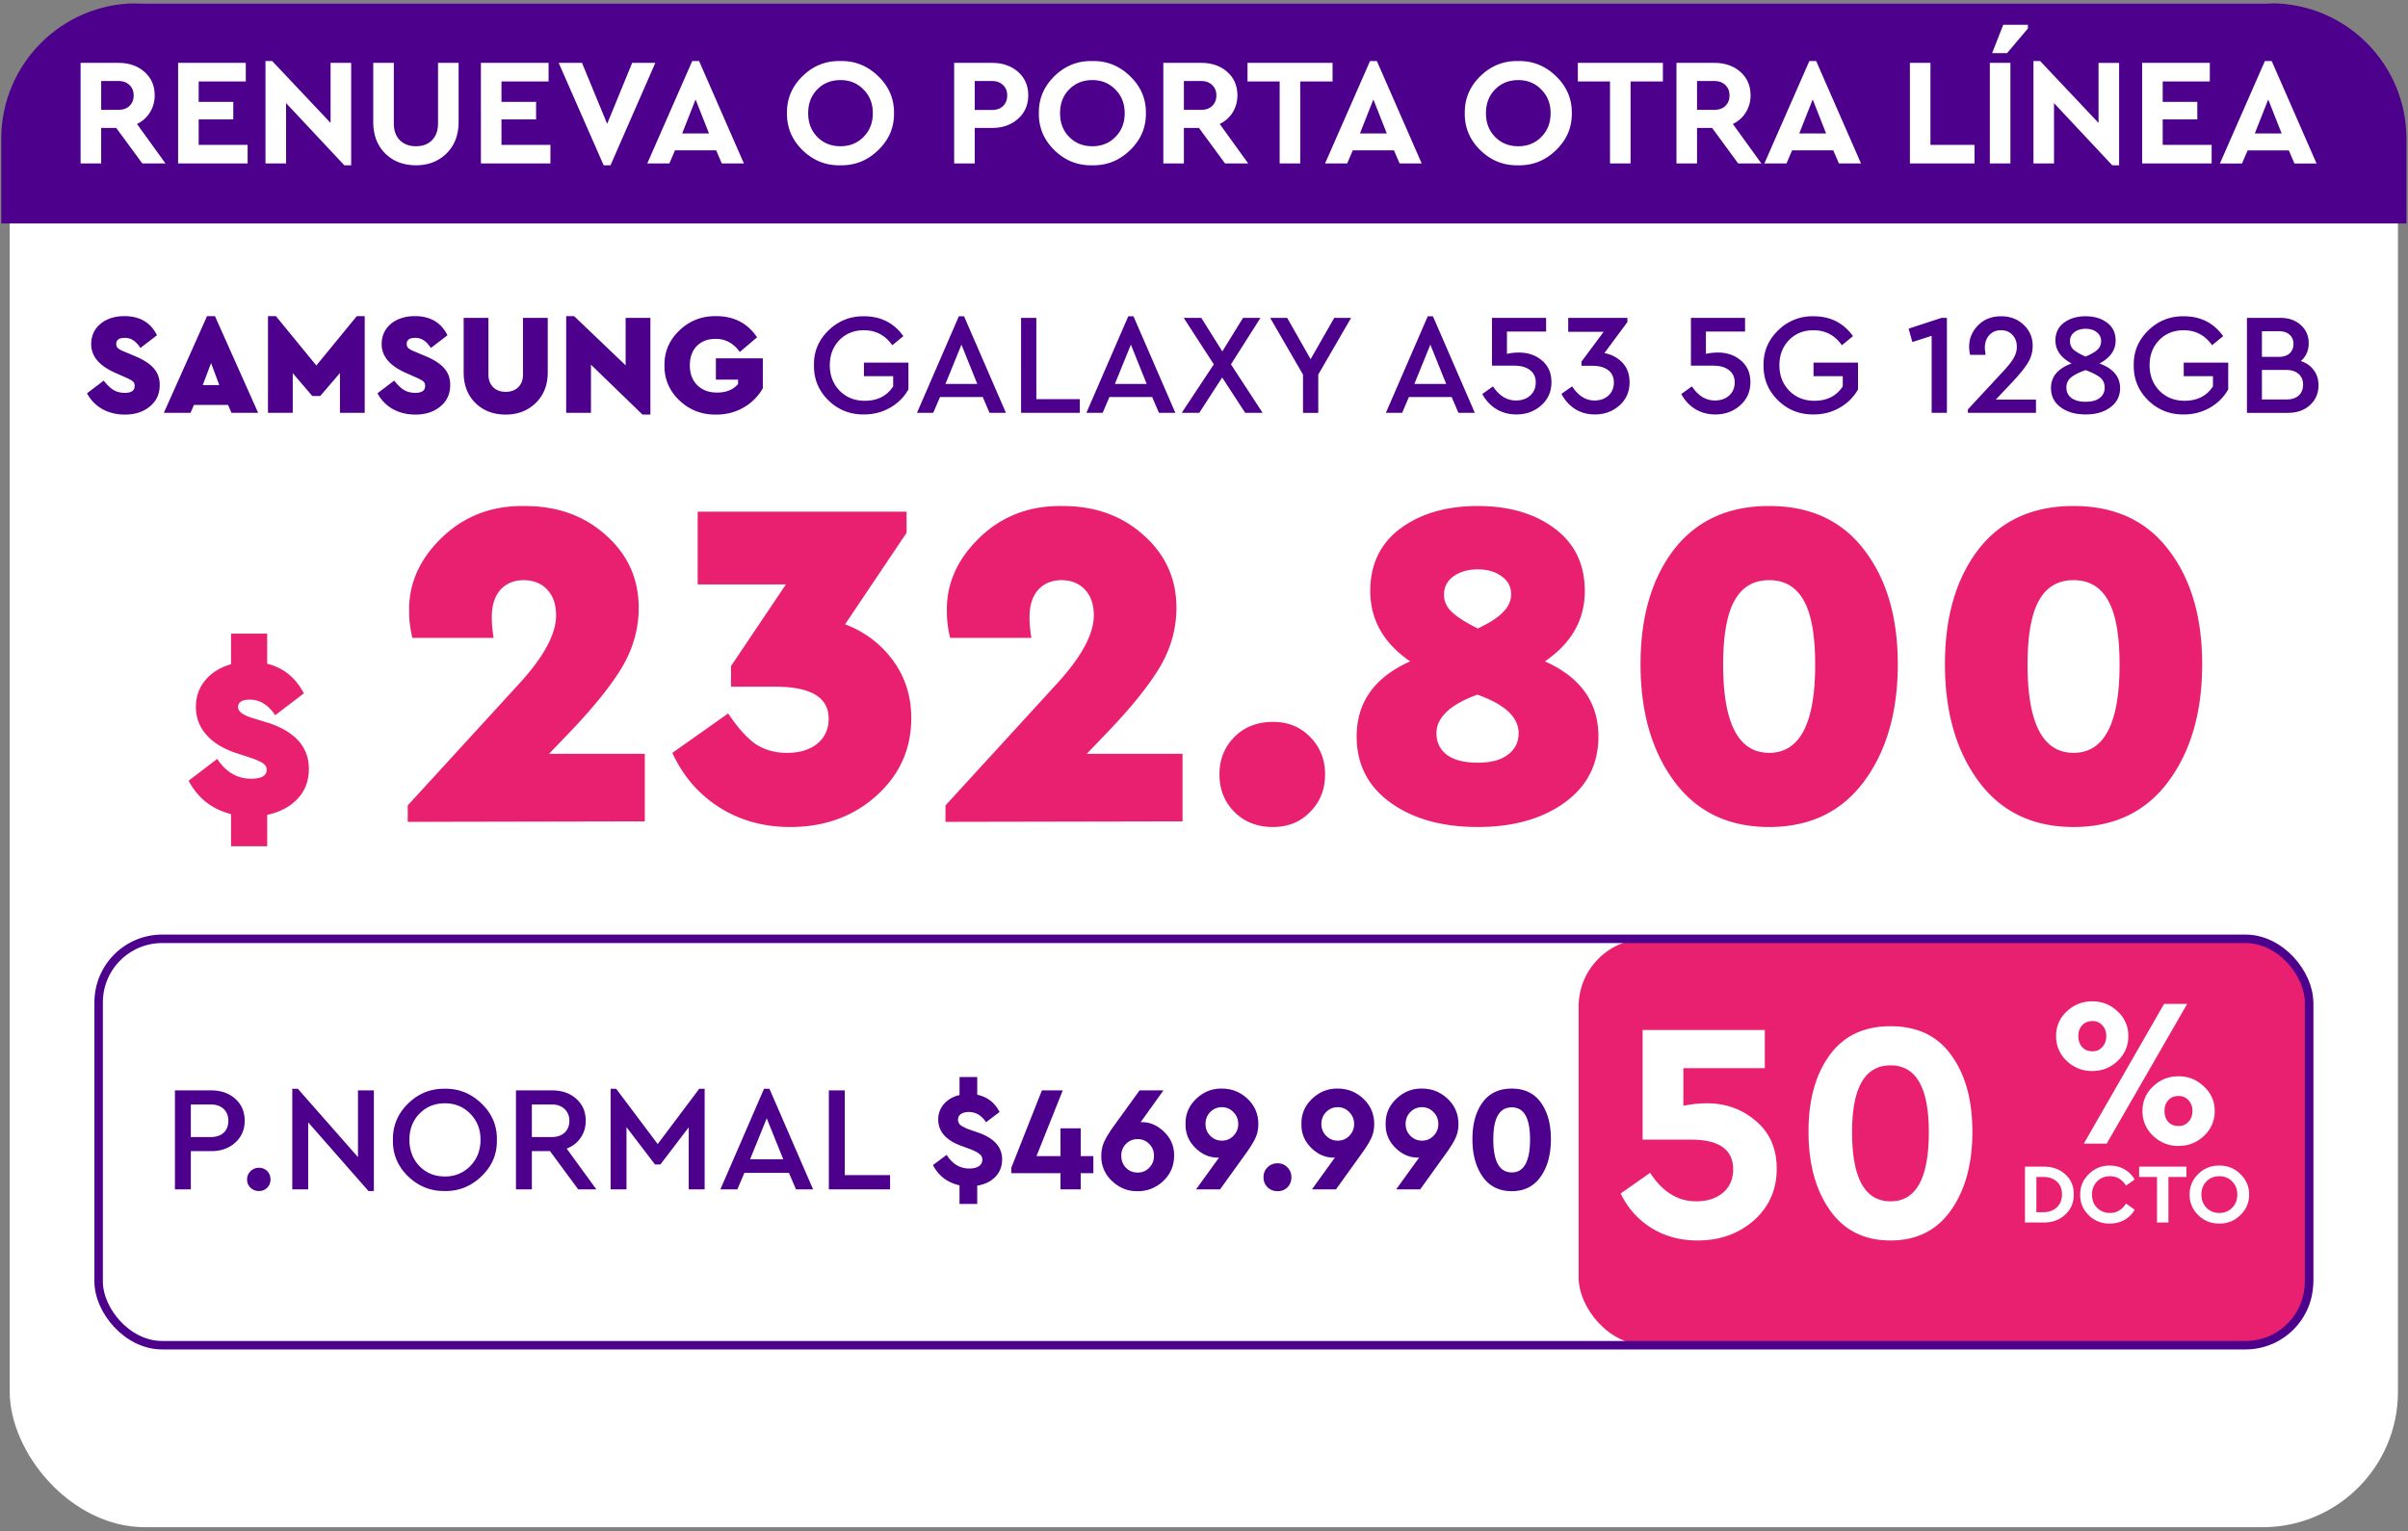
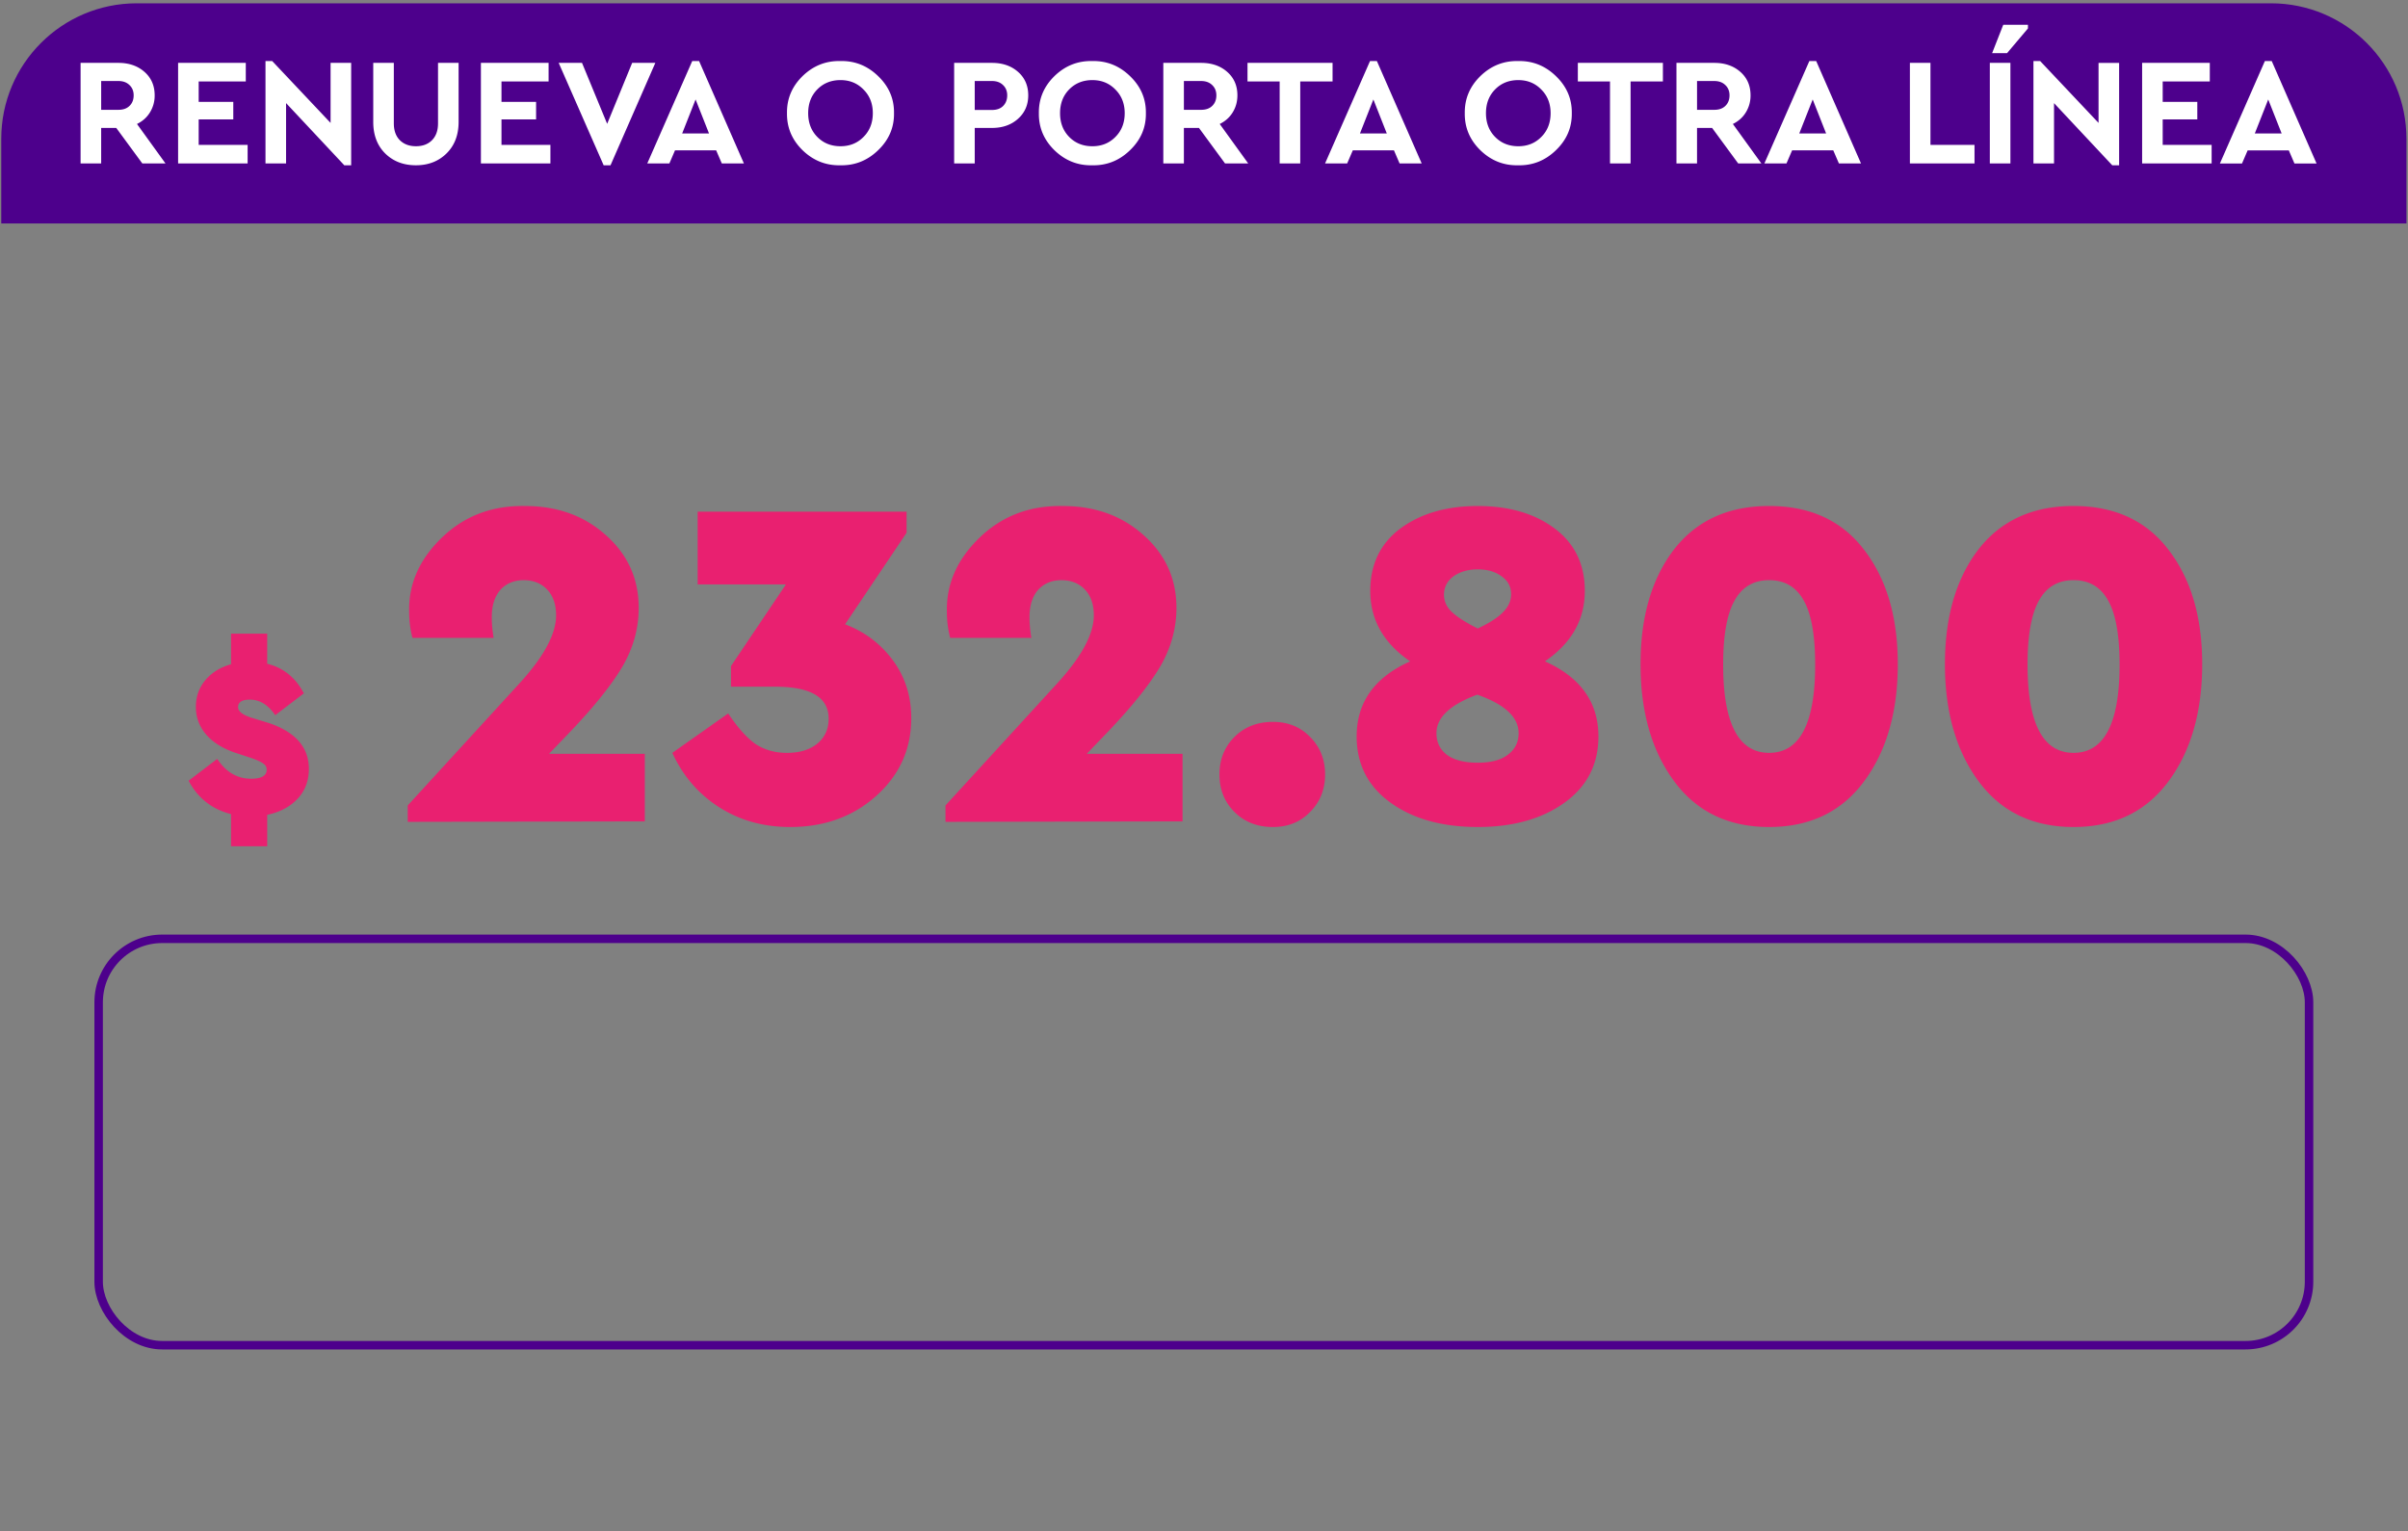
<svg xmlns="http://www.w3.org/2000/svg" width="305" height="194" fill="none">
  <rect width="100%" height="100%" fill="#808080" stroke="none" />
-   <rect x="1.232" y=".419" width="302.497" height="193.083" rx="17.163" fill="#fff" />
  <path d="M.16 17.582C.16 8.103 7.844.419 17.323.419h270.317c9.479 0 17.163 7.684 17.163 17.163v10.727H.16V17.582z" fill="#4d008c" />
  <path d="M20.963 20.71h-2.935l-3.302-4.499h-1.912v4.499h-2.607V7.966h4.788c1.339 0 2.439.38 3.302 1.139s1.294 1.751 1.294 2.973a4.02 4.02 0 0 1-.599 2.163c-.386.631-.933 1.12-1.641 1.467l3.611 5.001zm-8.148-10.446v3.649h2.182c.605 0 1.075-.167 1.41-.502.348-.335.521-.779.521-1.332 0-.541-.18-.978-.541-1.313-.348-.335-.811-.502-1.39-.502h-2.182zm9.744 10.446V7.966h8.573v2.356h-5.966v2.587h4.383v2.221h-4.383v3.224h6.198v2.356h-8.805zM41.872 7.966h2.607v12.975h-.869l-7.376-7.878v7.646h-2.607V7.734h.85l7.395 7.839V7.966zm5.404 7.472V7.966h2.607v7.665c0 .914.258 1.628.772 2.143.515.502 1.191.753 2.027.753.85 0 1.525-.251 2.027-.753.515-.515.772-1.229.772-2.143V7.966h2.607v7.472c0 1.661-.508 2.993-1.525 3.997s-2.311 1.506-3.881 1.506c-1.583 0-2.883-.502-3.9-1.506-1.004-1.004-1.506-2.336-1.506-3.997zm13.636 5.271V7.966h8.573v2.356h-5.966v2.587h4.383v2.221h-4.383v3.224h6.198v2.356h-8.805zM80.07 7.966h2.935l-5.677 12.975h-.869L70.764 7.966h2.954l3.186 7.723 3.167-7.723zM91.425 20.71l-.715-1.66h-5.213l-.714 1.66h-2.8l5.696-12.975h.869l5.677 12.975h-2.8zm-1.622-3.804L88.104 12.6l-1.699 4.306h3.398zm9.878-2.568c-.026-1.815.631-3.379 1.969-4.692 1.352-1.313 2.948-1.95 4.789-1.912 1.841-.039 3.437.599 4.788 1.912 1.365 1.313 2.034 2.877 2.008 4.692.026 1.815-.643 3.379-2.008 4.692-1.351 1.313-2.947 1.95-4.788 1.912-1.841.039-3.437-.599-4.789-1.912-1.338-1.313-1.995-2.877-1.969-4.692zm10.871 0c0-1.21-.393-2.208-1.178-2.993-.773-.798-1.744-1.197-2.916-1.197-1.184 0-2.162.393-2.935 1.178s-1.158 1.789-1.158 3.012.386 2.227 1.158 3.012 1.751 1.178 2.935 1.178c1.172 0 2.143-.393 2.916-1.178.785-.785 1.178-1.789 1.178-3.012zm10.302 6.372V7.966h4.789c1.339 0 2.439.38 3.302 1.139s1.293 1.751 1.293 2.973c0 1.21-.431 2.201-1.293 2.973s-1.963 1.159-3.302 1.159h-2.182v4.499h-2.607zm2.607-6.777h2.182c.605 0 1.075-.167 1.409-.502.348-.347.522-.798.522-1.352 0-.541-.181-.978-.541-1.313-.348-.335-.811-.502-1.39-.502h-2.182v3.669zm8.124.406c-.026-1.815.631-3.379 1.969-4.692 1.352-1.313 2.948-1.95 4.789-1.912 1.841-.039 3.437.599 4.788 1.912 1.365 1.313 2.034 2.877 2.008 4.692.026 1.815-.643 3.379-2.008 4.692-1.351 1.313-2.947 1.95-4.788 1.912-1.841.039-3.437-.599-4.789-1.912-1.338-1.313-1.995-2.877-1.969-4.692zm10.871 0c0-1.21-.393-2.208-1.178-2.993-.773-.798-1.744-1.197-2.916-1.197-1.184 0-2.162.393-2.935 1.178s-1.158 1.789-1.158 3.012.386 2.227 1.158 3.012 1.751 1.178 2.935 1.178c1.172 0 2.143-.393 2.916-1.178.785-.785 1.178-1.789 1.178-3.012zm15.645 6.372h-2.934l-3.302-4.499h-1.912v4.499h-2.606V7.966h4.788c1.339 0 2.439.38 3.302 1.139s1.294 1.751 1.294 2.973c0 .798-.2 1.519-.599 2.163-.386.631-.933 1.12-1.641 1.467l3.61 5.001zm-8.148-10.446v3.649h2.182c.605 0 1.075-.167 1.41-.502.347-.335.521-.779.521-1.332 0-.541-.18-.978-.541-1.313-.347-.335-.811-.502-1.39-.502h-2.182zm12.131 10.446V10.322h-4.074V7.966h10.774v2.356h-4.093V20.71h-2.607zm15.191 0l-.714-1.66h-5.214l-.714 1.66h-2.8l5.696-12.975h.869l5.677 12.975h-2.8zm-1.622-3.804l-1.699-4.306-1.699 4.306h3.398zm9.878-2.568c-.025-1.815.631-3.379 1.97-4.692 1.351-1.313 2.948-1.95 4.788-1.912 1.841-.039 3.437.599 4.789 1.912 1.364 1.313 2.034 2.877 2.008 4.692.026 1.815-.644 3.379-2.008 4.692-1.352 1.313-2.948 1.95-4.789 1.912-1.84.039-3.437-.599-4.788-1.912-1.339-1.313-1.995-2.877-1.97-4.692zm10.871 0c0-1.21-.393-2.208-1.178-2.993-.772-.798-1.744-1.197-2.915-1.197-1.185 0-2.163.393-2.935 1.178s-1.159 1.789-1.159 3.012.386 2.227 1.159 3.012 1.75 1.178 2.935 1.178c1.171 0 2.143-.393 2.915-1.178.785-.785 1.178-1.789 1.178-3.012zm7.523 6.372V10.322h-4.074V7.966h10.774v2.356h-4.093V20.71h-2.607zm19.172 0h-2.934l-3.302-4.499h-1.912v4.499h-2.606V7.966h4.788c1.339 0 2.439.38 3.302 1.139s1.293 1.751 1.293 2.973a4.02 4.02 0 0 1-.598 2.163c-.386.631-.933 1.12-1.641 1.467l3.61 5.001zm-8.148-10.446v3.649h2.182c.605 0 1.075-.167 1.41-.502.347-.335.521-.779.521-1.332 0-.541-.18-.978-.541-1.313-.347-.335-.811-.502-1.39-.502h-2.182zm17.97 10.446l-.715-1.66h-5.213l-.715 1.66h-2.799l5.696-12.975h.869l5.676 12.975h-2.799zm-1.622-3.804l-1.699-4.306-1.7 4.306h3.399zm10.612 3.804V7.966h2.606v10.388h5.58v2.356h-8.186zm10.125 0V7.966h2.607V20.71h-2.607zm.29-13.979l1.409-3.591h3.128v.463l-2.645 3.128h-1.892zm13.48 1.236h2.606v12.975h-.869l-7.376-7.878v7.646h-2.606V7.734h.849l7.396 7.839V7.966zm5.52 12.744V7.966h8.572v2.356h-5.966v2.587h4.383v2.221h-4.383v3.224h6.198v2.356h-8.804zm19.293 0l-.714-1.66h-5.213l-.715 1.66h-2.799l5.695-12.975h.869l5.677 12.975h-2.8zm-1.622-3.804l-1.699-4.306-1.699 4.306h3.398z" fill="#fff" />
-   <path d="M11.022 49.829l2.115-1.605c.389.511.79.9 1.204 1.167.413.255.906.383 1.477.383.827 0 1.24-.292 1.24-.875 0-.255-.079-.45-.237-.584s-.486-.31-.985-.529l-1.24-.547c-2.03-.9-3.045-2.109-3.045-3.629 0-1.058.389-1.915 1.167-2.571.79-.657 1.805-.985 3.045-.985 1.945 0 3.319.808 4.121 2.425l-2.097 1.605c-.304-.45-.608-.772-.912-.966-.304-.207-.663-.31-1.076-.31-.717 0-1.076.255-1.076.766 0 .219.073.401.219.547.158.134.432.28.821.438l1.386.584c1.07.45 1.848.96 2.334 1.532.498.559.748 1.258.748 2.097 0 1.143-.419 2.055-1.258 2.735-.827.681-1.878 1.021-3.155 1.021-1.07 0-2.03-.237-2.881-.711-.839-.486-1.477-1.149-1.915-1.988zm18.303 2.48l-.438-1.003h-4.322l-.438 1.003h-3.374l5.471-12.254h1.003l5.471 12.254h-3.374zm-1.55-3.52l-1.039-2.79-1.058 2.79h2.097zm17.418-8.735h1.003v12.254H43.06v-5.051l-2.498 2.918h-1.003l-2.48-2.899v5.033h-3.137V40.054h1.003l5.124 6.255 5.124-6.255zm2.621 9.774l2.115-1.605c.389.511.79.9 1.204 1.167.413.255.906.383 1.477.383.827 0 1.24-.292 1.24-.875 0-.255-.079-.45-.237-.584s-.486-.31-.985-.529l-1.24-.547c-2.03-.9-3.045-2.109-3.045-3.629 0-1.058.389-1.915 1.167-2.571.79-.657 1.805-.985 3.045-.985 1.945 0 3.319.808 4.121 2.425l-2.097 1.605c-.304-.45-.608-.772-.912-.966-.304-.207-.663-.31-1.076-.31-.717 0-1.076.255-1.076.766 0 .219.073.401.219.547.158.134.431.28.821.438l1.386.584c1.07.45 1.848.96 2.334 1.532.498.559.748 1.258.748 2.097 0 1.143-.419 2.055-1.258 2.735-.827.681-1.878 1.021-3.155 1.021-1.07 0-2.03-.237-2.881-.711-.839-.486-1.477-1.149-1.915-1.988zm10.915-2.626v-6.929h3.136v7.167c0 .681.201 1.222.602 1.623.401.389.93.584 1.587.584s1.185-.194 1.587-.584c.401-.401.602-.942.602-1.623v-7.167h3.136v6.929c0 1.568-.504 2.851-1.513 3.848-1.009.985-2.279 1.477-3.811 1.477-1.556 0-2.833-.486-3.829-1.459-.997-.985-1.495-2.273-1.495-3.866zm20.515-6.929h3.136v12.254h-1.003L74.85 46.2v6.109h-3.137V40.054h1.003l6.528 6.237v-6.018zm4.92 6.018c-.024-1.726.608-3.203 1.897-4.431s2.839-1.83 4.65-1.805c2.249 0 3.975.894 5.179 2.681l-2.188 1.86c-.79-1.106-1.805-1.659-3.045-1.659-1.009 0-1.811.304-2.407.912-.584.608-.875 1.422-.875 2.444 0 1.033.31 1.866.93 2.498.632.632 1.477.948 2.535.948 1.143 0 2.024-.359 2.644-1.076v-.565h-2.808v-2.699h5.945v3.793c-.559.997-1.362 1.805-2.407 2.425-1.046.608-2.213.912-3.501.912-1.811.024-3.361-.571-4.65-1.787-1.289-1.228-1.921-2.711-1.897-4.449zm18.935 0c-.036-1.714.572-3.185 1.824-4.413 1.264-1.228 2.772-1.83 4.522-1.805 2.115 0 3.775.839 4.978 2.517l-1.404 1.149c-.899-1.264-2.097-1.897-3.592-1.897-1.264 0-2.304.42-3.118 1.258-.803.839-1.204 1.896-1.204 3.173 0 1.289.413 2.364 1.24 3.228.839.851 1.903 1.276 3.191 1.276 1.605 0 2.803-.608 3.593-1.824v-1.295h-3.702v-1.714h5.635v3.392c-.547.973-1.319 1.745-2.316 2.316s-2.097.857-3.301.857c-1.763.024-3.27-.571-4.522-1.787-1.24-1.228-1.848-2.705-1.824-4.431zm22.235 6.018l-.857-2.006h-5.416l-.857 2.006h-2.06l5.306-12.236h.657l5.306 12.236h-2.079zm-1.55-3.665l-2.006-4.978-2.024 4.978h4.03zm5.546 3.665V40.273h1.933v10.303h5.507v1.732h-7.44zm17.463 0l-.857-2.006h-5.416l-.857 2.006h-2.06l5.306-12.236h.657l5.306 12.236h-2.079zm-1.55-3.665l-2.006-4.978-2.024 4.978h4.03zm14.682 3.665h-2.207l-2.917-4.486-2.9 4.486h-2.224l4.066-6.145-3.811-5.89h2.225l2.662 4.249 2.626-4.249h2.206l-3.738 5.89 4.012 6.145zm11.204-12.035l-4.157 7.185v4.851h-1.933v-4.851l-4.158-7.185h2.152l2.972 5.234 2.991-5.234h2.133zm13.596 12.035l-.857-2.006h-5.416l-.857 2.006h-2.061l5.307-12.236h.656l5.307 12.236h-2.079zm-1.55-3.665l-2.006-4.978-2.024 4.978h4.03zm13.332-.219c0 1.191-.431 2.17-1.295 2.936s-1.908 1.149-3.136 1.149c-.973 0-1.83-.231-2.571-.693a4.88 4.88 0 0 1-1.751-1.897l1.349-.966c.779 1.191 1.751 1.787 2.918 1.787.73 0 1.325-.207 1.787-.62.474-.425.711-.979.711-1.659s-.243-1.204-.729-1.568c-.474-.377-1.155-.565-2.042-.565h-2.772v-6.054h6.856v1.732h-4.96v2.827c.474-.109.985-.164 1.532-.164 1.143 0 2.109.334 2.9 1.003.802.669 1.203 1.587 1.203 2.754zm9.895.018c0 1.191-.432 2.17-1.295 2.936-.851.754-1.884 1.131-3.1 1.131-.948 0-1.787-.231-2.517-.693-.729-.474-1.3-1.112-1.714-1.915l1.35-.948c.778 1.191 1.72 1.787 2.826 1.787.73 0 1.319-.207 1.769-.62.462-.425.693-.979.693-1.659s-.243-1.204-.729-1.568c-.475-.365-1.155-.547-2.043-.547h-1.331v-.529l2.808-3.775h-4.486v-1.769h7.495v.529l-2.918 3.939a4.02 4.02 0 0 1 2.262 1.185c.62.632.93 1.471.93 2.517zm15.304-.018c0 1.191-.432 2.17-1.295 2.936s-1.909 1.149-3.136 1.149c-.973 0-1.83-.231-2.572-.693s-1.325-1.094-1.75-1.897l1.349-.966c.778 1.191 1.751 1.787 2.918 1.787.729 0 1.325-.207 1.787-.62.474-.425.711-.979.711-1.659s-.243-1.204-.729-1.568c-.474-.377-1.155-.565-2.043-.565h-2.772v-6.054h6.857v1.732h-4.96v2.827c.474-.109.985-.164 1.532-.164 1.143 0 2.109.334 2.899 1.003.803.669 1.204 1.587 1.204 2.754zm1.67-2.134c-.036-1.714.571-3.185 1.824-4.413a6.13 6.13 0 0 1 4.522-1.805c2.115 0 3.775.839 4.978 2.517l-1.404 1.149c-.899-1.264-2.097-1.897-3.592-1.897-1.264 0-2.304.42-3.118 1.258-.803.839-1.204 1.896-1.204 3.173 0 1.289.413 2.364 1.24 3.228.839.851 1.903 1.276 3.191 1.276 1.605 0 2.802-.608 3.593-1.824v-1.295h-3.702v-1.714h5.635v3.392c-.547.973-1.319 1.745-2.316 2.316s-2.097.857-3.301.857c-1.763.024-3.27-.571-4.522-1.787-1.24-1.228-1.848-2.705-1.824-4.431zm22.546-6.018h.675v12.035h-1.933v-9.756l-2.444.784-.474-1.696 4.176-1.368zm6.868 10.358h5.088v1.678h-8.625v-.438l4.285-4.614c.693-.729 1.185-1.337 1.477-1.824s.438-.979.438-1.477c0-.62-.182-1.125-.547-1.514-.365-.401-.851-.602-1.459-.602s-1.1.207-1.477.62-.565.936-.565 1.568c0 .219.03.529.091.93h-1.951c-.086-.304-.128-.65-.128-1.039 0-1.033.377-1.933 1.13-2.699s1.727-1.149 2.918-1.149c1.143 0 2.091.359 2.845 1.076a3.5 3.5 0 0 1 1.149 2.662c0 .827-.219 1.574-.657 2.243-.389.62-1.021 1.398-1.896 2.334l-2.116 2.243zm15.743-1.459c0 1.009-.408 1.817-1.222 2.425-.802.608-1.848.912-3.137.912-1.3 0-2.358-.304-3.173-.912s-1.221-1.416-1.221-2.425c0-1.447.869-2.486 2.607-3.118-1.361-.742-2.042-1.708-2.042-2.9 0-.973.359-1.726 1.076-2.261.729-.547 1.647-.821 2.753-.821 1.094 0 2 .273 2.717.821.718.535 1.076 1.289 1.076 2.261 0 1.204-.68 2.17-2.042 2.9 1.738.644 2.608 1.684 2.608 3.118zm-6.346-5.945c0 .425.146.778.437 1.058.304.28.815.578 1.532.894.717-.304 1.222-.596 1.514-.875a1.43 1.43 0 0 0 .456-1.076 1.35 1.35 0 0 0-.547-1.131c-.353-.292-.821-.438-1.405-.438-.595 0-1.076.146-1.44.438-.365.28-.547.657-.547 1.131zm4.394 5.872c0-.523-.188-.942-.565-1.258s-.997-.632-1.86-.948c-.851.304-1.471.62-1.86.948a1.59 1.59 0 0 0-.565 1.258c0 .559.213 1.003.638 1.331.438.316 1.039.474 1.805.474s1.356-.158 1.769-.474a1.59 1.59 0 0 0 .638-1.331zm3.684-2.808c-.036-1.714.572-3.185 1.824-4.413 1.264-1.228 2.772-1.83 4.522-1.805 2.116 0 3.775.839 4.979 2.517l-1.405 1.149c-.899-1.264-2.097-1.897-3.592-1.897-1.264 0-2.304.42-3.118 1.258-.803.839-1.204 1.896-1.204 3.173 0 1.289.413 2.364 1.24 3.228.839.851 1.903 1.276 3.191 1.276 1.605 0 2.803-.608 3.593-1.824v-1.295h-3.702v-1.714h5.635v3.392c-.547.973-1.319 1.745-2.316 2.316s-2.097.857-3.301.857c-1.763.024-3.27-.571-4.522-1.787-1.24-1.228-1.848-2.705-1.824-4.431zm23.398 2.517c0 1.021-.358 1.86-1.076 2.517s-1.659.985-2.826.985H284.6V40.273h4.213c1.082 0 1.951.304 2.607.912.669.596 1.003 1.362 1.003 2.298s-.334 1.69-1.003 2.261c.705.231 1.252.614 1.641 1.149.402.535.602 1.173.602 1.915zm-5.033-6.838h-2.133v3.246h2.133c.584 0 1.04-.146 1.368-.438s.492-.693.492-1.204c0-.498-.164-.888-.492-1.167-.316-.292-.772-.438-1.368-.438zm3.082 6.784c0-.584-.188-1.039-.565-1.368-.377-.34-.894-.511-1.55-.511h-3.1v3.738h3.1c.668 0 1.185-.164 1.55-.492.377-.34.565-.796.565-1.368z" fill="#4d008c" />
  <path d="M33.844 103.244v3.975h-4.579v-4.071c-2.417-.615-4.208-2.024-5.375-4.229l3.625-2.767c1.103 1.675 2.534 2.512 4.293 2.512 1.314 0 1.972-.382 1.972-1.145 0-.318-.138-.572-.413-.763-.276-.212-.774-.445-1.495-.7l-2.131-.7c-1.59-.551-2.809-1.325-3.657-2.322s-1.272-2.152-1.272-3.466.403-2.449 1.208-3.403 1.887-1.622 3.244-2.004v-3.88h4.579v3.816c2.057.509 3.604 1.76 4.643 3.753l-3.625 2.767c-.89-1.314-1.961-1.972-3.212-1.972-.996 0-1.495.318-1.495.954 0 .509.53.944 1.59 1.304l2.385.731c3.329 1.145 4.993 3.074 4.993 5.788 0 1.505-.477 2.767-1.431 3.784s-2.237 1.696-3.848 2.036zm35.698-7.736h12.13v8.563l-30.027.059v-2.081l14.092-15.4c3.132-3.409 4.697-6.303 4.697-8.681 0-1.387-.377-2.478-1.13-3.27s-1.744-1.189-2.973-1.189-2.22.416-2.973 1.249c-.713.832-1.07 1.982-1.07 3.449 0 .832.079 1.704.238 2.616H52.239c-.277-1.07-.416-2.18-.416-3.33-.079-3.488 1.288-6.6 4.103-9.335 2.854-2.775 6.382-4.123 10.584-4.043 4.083 0 7.492 1.229 10.227 3.687 2.775 2.458 4.162 5.53 4.162 9.216 0 2.577-.674 5.034-2.022 7.373-1.348 2.299-3.528 5.034-6.541 8.205l-2.794 2.913zm45.88-4.519c0 3.924-1.486 7.214-4.459 9.87-2.933 2.616-6.56 3.924-10.881 3.924-3.369 0-6.362-.832-8.978-2.497s-4.598-3.964-5.946-6.897l7.076-4.995c1.189 1.784 2.339 3.072 3.449 3.865 1.15.753 2.477 1.13 3.984 1.13 1.585 0 2.854-.377 3.805-1.13.991-.793 1.486-1.863 1.486-3.211 0-2.695-2.259-4.043-6.778-4.043H92.59V84.39l6.957-10.346H88.368v-9.216h26.46v2.676l-7.789 11.595c2.497.951 4.518 2.477 6.064 4.578s2.319 4.539 2.319 7.313zm22.23 4.519h12.13v8.563l-30.027.059v-2.081l14.092-15.4c3.132-3.409 4.697-6.303 4.697-8.681 0-1.387-.376-2.478-1.129-3.27s-1.745-1.189-2.973-1.189-2.22.416-2.973 1.249c-.714.832-1.071 1.982-1.071 3.449 0 .832.08 1.704.238 2.616H120.35a13.19 13.19 0 0 1-.416-3.33c-.08-3.488 1.288-6.6 4.102-9.335 2.854-2.775 6.382-4.123 10.584-4.043 4.083 0 7.492 1.229 10.227 3.687 2.775 2.458 4.162 5.53 4.162 9.216 0 2.577-.674 5.034-2.021 7.373-1.348 2.299-3.528 5.034-6.541 8.205l-2.795 2.913zm18.708 7.373c-1.268-1.268-1.903-2.854-1.903-4.756s.635-3.488 1.903-4.757 2.894-1.903 4.876-1.903c1.903 0 3.468.634 4.697 1.903 1.269 1.268 1.903 2.854 1.903 4.757s-.634 3.488-1.903 4.756c-1.229 1.269-2.794 1.903-4.697 1.903-1.982 0-3.607-.634-4.876-1.903zm46.097-9.573c0 3.528-1.427 6.323-4.281 8.383s-6.521 3.092-11 3.092c-4.519 0-8.205-1.031-11.059-3.092s-4.281-4.856-4.281-8.383c0-4.321 2.259-7.492 6.778-9.513-3.369-2.299-5.054-5.272-5.054-8.919 0-3.369 1.269-6.005 3.805-7.908 2.577-1.903 5.847-2.854 9.811-2.854s7.215.951 9.751 2.854 3.806 4.539 3.806 7.908c0 3.647-1.685 6.62-5.054 8.919 4.519 2.022 6.778 5.193 6.778 9.513zm-19.562-17.957c0 .832.337 1.566 1.011 2.2s1.764 1.328 3.27 2.081c1.506-.714 2.577-1.407 3.211-2.081.674-.674 1.011-1.427 1.011-2.26 0-.951-.397-1.704-1.189-2.259-.793-.595-1.804-.892-3.033-.892s-2.259.297-3.092.892c-.792.595-1.189 1.367-1.189 2.319zm9.454 17.54c0-2.022-1.744-3.647-5.232-4.876-3.449 1.269-5.173 2.894-5.173 4.876 0 1.149.436 2.061 1.308 2.735.912.674 2.22 1.011 3.924 1.011 1.665 0 2.933-.337 3.806-1.011.911-.674 1.367-1.586 1.367-2.735zm15.443-8.741c0-5.985 1.407-10.821 4.222-14.508 2.854-3.686 6.877-5.53 12.07-5.53s9.196 1.843 12.011 5.53c2.854 3.686 4.281 8.523 4.281 14.508 0 6.065-1.427 11.02-4.281 14.865s-6.858 5.768-12.011 5.768-9.157-1.922-12.011-5.768-4.281-8.8-4.281-14.865zm22.119.059c0-3.686-.476-6.382-1.427-8.086-.951-1.744-2.418-2.616-4.4-2.616s-3.449.872-4.4 2.616c-.951 1.704-1.427 4.4-1.427 8.086 0 7.452 1.942 11.178 5.827 11.178s5.827-3.726 5.827-11.178zm16.437-.059c0-5.985 1.407-10.821 4.221-14.508 2.854-3.686 6.878-5.53 12.07-5.53s9.197 1.843 12.011 5.53c2.854 3.686 4.281 8.523 4.281 14.508 0 6.065-1.427 11.02-4.281 14.865s-6.858 5.768-12.011 5.768-9.156-1.922-12.01-5.768-4.281-8.8-4.281-14.865zm22.118.059c0-3.686-.475-6.382-1.427-8.086-.951-1.744-2.418-2.616-4.4-2.616s-3.448.872-4.4 2.616c-.951 1.704-1.427 4.4-1.427 8.086 0 7.452 1.943 11.178 5.827 11.178s5.827-3.726 5.827-11.178z" fill="#e92070" />
-   <path d="M22.158 150.695v-12.54h4.579c1.267 0 2.293.361 3.078 1.083.785.709 1.178 1.627 1.178 2.755s-.399 2.052-1.197 2.774c-.785.722-1.805 1.083-3.059 1.083h-2.565v4.845h-2.014zm2.014-6.631h2.527c.697 0 1.241-.184 1.634-.551s.589-.868.589-1.501-.196-1.134-.589-1.501c-.393-.38-.937-.57-1.634-.57h-2.527v4.123zm7.561 6.422c-.291-.279-.437-.627-.437-1.045s.146-.767.437-1.045c.291-.292.646-.437 1.064-.437s.766.139 1.045.418.418.633.418 1.064c0 .418-.139.766-.418 1.045a1.42 1.42 0 0 1-1.045.418c-.418 0-.773-.14-1.064-.418zm13.609-12.331h2.014v12.749h-.684l-7.638-8.702v8.493H37.02v-12.749h.703l7.619 8.664v-8.455zm4.426 6.27c-.025-1.786.614-3.319 1.919-4.598s2.856-1.907 4.655-1.881c1.786-.026 3.338.601 4.655 1.881 1.33 1.279 1.976 2.812 1.938 4.598.038 1.786-.608 3.318-1.938 4.598-1.317 1.279-2.869 1.906-4.655 1.881-1.799.025-3.357-.602-4.674-1.881-1.305-1.28-1.938-2.812-1.9-4.598zm11.096-.019c0-1.318-.431-2.413-1.292-3.287-.861-.887-1.932-1.33-3.211-1.33-1.292 0-2.369.437-3.23 1.311-.849.874-1.273 1.976-1.273 3.306 0 1.342.424 2.457 1.273 3.344.849.874 1.925 1.311 3.23 1.311 1.279 0 2.35-.444 3.211-1.33s1.292-1.995 1.292-3.325zm14.673 6.289h-2.299l-3.572-4.845h-2.299v4.845h-2.014v-12.54h4.579c1.267 0 2.293.361 3.078 1.083.785.709 1.178 1.627 1.178 2.755 0 .823-.215 1.545-.646 2.166-.418.62-1.007 1.076-1.767 1.368l3.762 5.168zm-8.17-10.754v4.123h2.527c.684 0 1.222-.184 1.615-.551.405-.38.608-.881.608-1.501s-.203-1.121-.608-1.501c-.393-.38-.931-.57-1.615-.57h-2.527zm21.201-1.995h.684v12.749h-2.014v-7.866l-3.591 4.712h-.684l-3.61-4.731v7.885H77.34v-12.749h.703l5.263 7.011 5.263-7.011zm12.254 12.749l-.893-2.09h-5.643l-.893 2.09h-2.147l5.529-12.749h.684l5.529 12.749h-2.166zm-1.615-3.819l-2.09-5.187-2.109 5.187h4.199zm5.778 3.819v-12.54H107v10.735h5.738v1.805h-7.752zm18.793-.475v2.318h-2.242v-2.356c-1.532-.342-2.653-1.197-3.363-2.565l1.729-1.292c.735 1.152 1.691 1.729 2.869 1.729.507 0 .906-.095 1.197-.285.304-.19.456-.469.456-.836 0-.292-.114-.526-.342-.703-.215-.19-.589-.393-1.121-.608l-1.292-.475c-1.887-.71-2.831-1.812-2.831-3.306a2.88 2.88 0 0 1 .741-1.976c.494-.558 1.147-.931 1.957-1.121v-2.28h2.242v2.242c1.267.266 2.211.994 2.831 2.185l-1.71 1.292c-.582-.862-1.311-1.292-2.185-1.292-.405 0-.734.082-.988.247s-.38.405-.38.722a.87.87 0 0 0 .285.665c.203.164.532.342.988.532l1.425.494c1.926.709 2.888 1.824 2.888 3.344 0 .874-.285 1.608-.855 2.204s-1.336.969-2.299 1.121zm14.708-3.743v2.166h-1.596v2.052h-2.565v-2.052h-6.232v-.684l3.876-9.804h2.641l-3.325 8.322h3.04v-3.515h2.565v3.515h1.596zm10.225-.038c0 1.266-.456 2.33-1.368 3.192a4.57 4.57 0 0 1-3.249 1.292c-1.229.025-2.312-.406-3.249-1.292a4.16 4.16 0 0 1-1.349-3.211c0-.469.07-.925.209-1.368.203-.608.703-1.463 1.501-2.565l3.135-4.332h3.021l-2.888 4.028h.076c1.077-.026 2.046.386 2.907 1.235.861.836 1.279 1.843 1.254 3.021zm-3.154 1.52c.405-.406.608-.912.608-1.52s-.203-1.109-.608-1.501a1.95 1.95 0 0 0-1.463-.608 2.01 2.01 0 0 0-1.482.608 2.07 2.07 0 0 0-.589 1.501c0 .595.196 1.102.589 1.52.405.405.899.608 1.482.608s1.07-.203 1.463-.608zm13.823-5.529c0 .696-.14 1.317-.418 1.862-.254.532-.691 1.222-1.311 2.071l-3.116 4.332h-3.04l2.907-4.028h-.095c-1.064.025-2.027-.38-2.888-1.216-.862-.849-1.28-1.862-1.254-3.04-.026-1.242.424-2.306 1.349-3.192.937-.887 2.02-1.318 3.249-1.292 1.254 0 2.337.43 3.249 1.292s1.368 1.931 1.368 3.211zm-3.154 1.482a2.04 2.04 0 0 0 .608-1.501c0-.596-.203-1.096-.608-1.501-.393-.418-.881-.627-1.463-.627a1.99 1.99 0 0 0-1.463.608c-.406.405-.608.912-.608 1.52 0 .595.202 1.095.608 1.501s.893.608 1.463.608c.582 0 1.07-.203 1.463-.608zm3.813 5.244c0-.494.171-.912.513-1.254s.767-.513 1.273-.513c.494 0 .906.171 1.235.513.342.342.513.76.513 1.254 0 .506-.164.931-.494 1.273-.329.329-.747.494-1.254.494s-.931-.165-1.273-.494c-.342-.342-.513-.767-.513-1.273zm14.018-6.726c0 .696-.14 1.317-.418 1.862-.254.532-.691 1.222-1.311 2.071l-3.116 4.332h-3.04l2.907-4.028h-.095c-1.064.025-2.027-.38-2.888-1.216-.862-.849-1.28-1.862-1.254-3.04-.026-1.242.424-2.306 1.349-3.192.937-.887 2.02-1.318 3.249-1.292 1.254 0 2.337.43 3.249 1.292s1.368 1.931 1.368 3.211zm-3.154 1.482a2.04 2.04 0 0 0 .608-1.501c0-.596-.203-1.096-.608-1.501-.393-.418-.881-.627-1.463-.627a1.99 1.99 0 0 0-1.463.608c-.406.405-.608.912-.608 1.52 0 .595.202 1.095.608 1.501s.893.608 1.463.608c.582 0 1.07-.203 1.463-.608zm13.823-1.482c0 .696-.14 1.317-.418 1.862-.254.532-.691 1.222-1.311 2.071l-3.116 4.332h-3.04l2.907-4.028h-.095c-1.064.025-2.027-.38-2.888-1.216-.862-.849-1.28-1.862-1.254-3.04-.026-1.242.424-2.306 1.349-3.192.937-.887 2.02-1.318 3.249-1.292 1.254 0 2.337.43 3.249 1.292s1.368 1.931 1.368 3.211zm-3.154 1.482a2.04 2.04 0 0 0 .608-1.501c0-.596-.203-1.096-.608-1.501-.393-.418-.881-.627-1.463-.627a1.99 1.99 0 0 0-1.463.608c-.406.405-.608.912-.608 1.52 0 .595.202 1.095.608 1.501s.893.608 1.463.608c.582 0 1.07-.203 1.463-.608zm4.93.418c0-1.926.425-3.471 1.273-4.636.849-1.178 2.084-1.767 3.705-1.767s2.85.589 3.686 1.767c.849 1.165 1.273 2.71 1.273 4.636 0 1.938-.43 3.521-1.292 4.75s-2.083 1.843-3.667 1.843c-1.596 0-2.824-.615-3.686-1.843s-1.292-2.812-1.292-4.75zm7.296.019c0-2.698-.772-4.047-2.318-4.047-1.558 0-2.337 1.349-2.337 4.047 0 2.799.779 4.199 2.337 4.199 1.546 0 2.318-1.4 2.318-4.199z" fill="#4d008c" />
-   <rect x="199.95" y="118.95" width="93.053" height="51.489" rx="8.581" fill="#e92070" />
-   <path d="M225.041 148.082c0 2.646-.966 4.829-2.897 6.549-1.932 1.693-4.313 2.54-7.144 2.54-2.17 0-4.115-.529-5.835-1.587-1.693-1.059-2.99-2.514-3.889-4.366l3.731-2.62c1.561 2.408 3.506 3.612 5.834 3.612 1.376 0 2.5-.357 3.374-1.072.873-.741 1.309-1.733 1.309-2.976 0-2.514-1.786-3.771-5.358-3.771h-6.112V130.5h15.479v4.842h-10.319v4.763c1.058-.212 2.05-.318 2.976-.318 2.408 0 4.485.754 6.232 2.262 1.746 1.482 2.619 3.493 2.619 6.033zm4.027-4.683c0-4.022.886-7.25 2.659-9.684 1.773-2.461 4.353-3.691 7.739-3.691s5.954 1.23 7.7 3.691c1.773 2.434 2.659 5.662 2.659 9.684 0 4.048-.899 7.356-2.699 9.922s-4.352 3.85-7.66 3.85c-3.334 0-5.9-1.283-7.699-3.85s-2.699-5.874-2.699-9.922zm15.24.04c0-5.636-1.614-8.454-4.842-8.454-3.254 0-4.881 2.818-4.881 8.454 0 5.847 1.627 8.771 4.881 8.771 3.228 0 4.842-2.924 4.842-8.771zm17.462-9.029a4.18 4.18 0 0 1-1.341-3.138 4.1 4.1 0 0 1 1.341-3.111 4.51 4.51 0 0 1 3.244-1.287c1.252 0 2.325.429 3.218 1.287a4.1 4.1 0 0 1 1.341 3.111 4.18 4.18 0 0 1-1.341 3.138c-.893.858-1.966 1.287-3.218 1.287a4.51 4.51 0 0 1-3.244-1.287zm2.172 10.485l10.163-17.699h2.924l-10.191 17.699h-2.896zm2.842-13.623c0-.554-.169-1.01-.509-1.368-.322-.357-.733-.536-1.234-.536-.536 0-.974.179-1.314.536-.322.358-.482.814-.482 1.368 0 .572.16 1.037.482 1.395s.76.536 1.314.536c.501 0 .912-.179 1.234-.536.34-.358.509-.823.509-1.395zm5.927 12.631a4.18 4.18 0 0 1-1.341-3.138c0-1.233.447-2.27 1.341-3.11.894-.859 1.967-1.288 3.218-1.288s2.324.429 3.218 1.288c.912.84 1.368 1.877 1.368 3.11a4.18 4.18 0 0 1-1.341 3.138c-.894.858-1.976 1.287-3.245 1.287a4.48 4.48 0 0 1-3.218-1.287zm4.478-1.77c.34-.357.51-.813.51-1.368s-.17-1.01-.51-1.367c-.321-.358-.733-.537-1.233-.537-.554 0-.992.179-1.314.537-.322.339-.483.795-.483 1.367s.161 1.037.483 1.395c.322.34.76.509 1.314.509a1.58 1.58 0 0 0 1.233-.536zm-20.705 12.762v-7.079h2.317c1.13-.015 2.06.311 2.789.976.73.658 1.087 1.505 1.073 2.542.014 1.03-.347 1.884-1.083 2.564s-1.663 1.012-2.779.997h-2.317zm1.448-1.308h.859c.715 0 1.29-.204 1.727-.612.436-.415.654-.962.654-1.641 0-.687-.215-1.226-.644-1.62s-1.008-.59-1.737-.59h-.859v4.463zm5.551-2.232c-.014-1.015.354-1.884 1.105-2.606.751-.73 1.641-1.084 2.671-1.062.672 0 1.28.157 1.823.472a3.34 3.34 0 0 1 1.298 1.287l-1.094.772c-.508-.793-1.183-1.19-2.027-1.19-.658 0-1.205.221-1.642.665-.429.443-.643 1.001-.643 1.673s.214 1.227.643 1.663c.437.436.984.654 1.642.654.844 0 1.519-.397 2.027-1.191l1.094.773a3.35 3.35 0 0 1-1.287 1.298c-.551.307-1.166.461-1.845.461a3.62 3.62 0 0 1-2.682-1.051c-.743-.73-1.105-1.602-1.083-2.618zm9.726 3.54v-5.771h-2.263v-1.308h5.985v1.308h-2.274v5.771h-1.448zm4.133-3.54c-.014-1.008.35-1.877 1.094-2.606a3.57 3.57 0 0 1 2.66-1.062 3.57 3.57 0 0 1 2.661 1.062c.758.729 1.129 1.598 1.115 2.606.014 1.009-.357 1.878-1.115 2.607-.751.729-1.638 1.083-2.661 1.062-1.022.021-1.909-.333-2.66-1.062-.744-.729-1.108-1.598-1.094-2.607zm6.039 0c0-.672-.218-1.226-.654-1.662-.429-.444-.969-.665-1.62-.665-.658 0-1.201.218-1.63.654s-.644.994-.644 1.673.214 1.238.644 1.674.972.654 1.63.654c.651 0 1.191-.218 1.62-.654.436-.436.654-.994.654-1.674z" fill="#fff" />
  <rect x="12.495" y="118.95" width="279.971" height="51.489" rx="8.045" stroke="#4d008c" stroke-width="1.073" />
</svg>